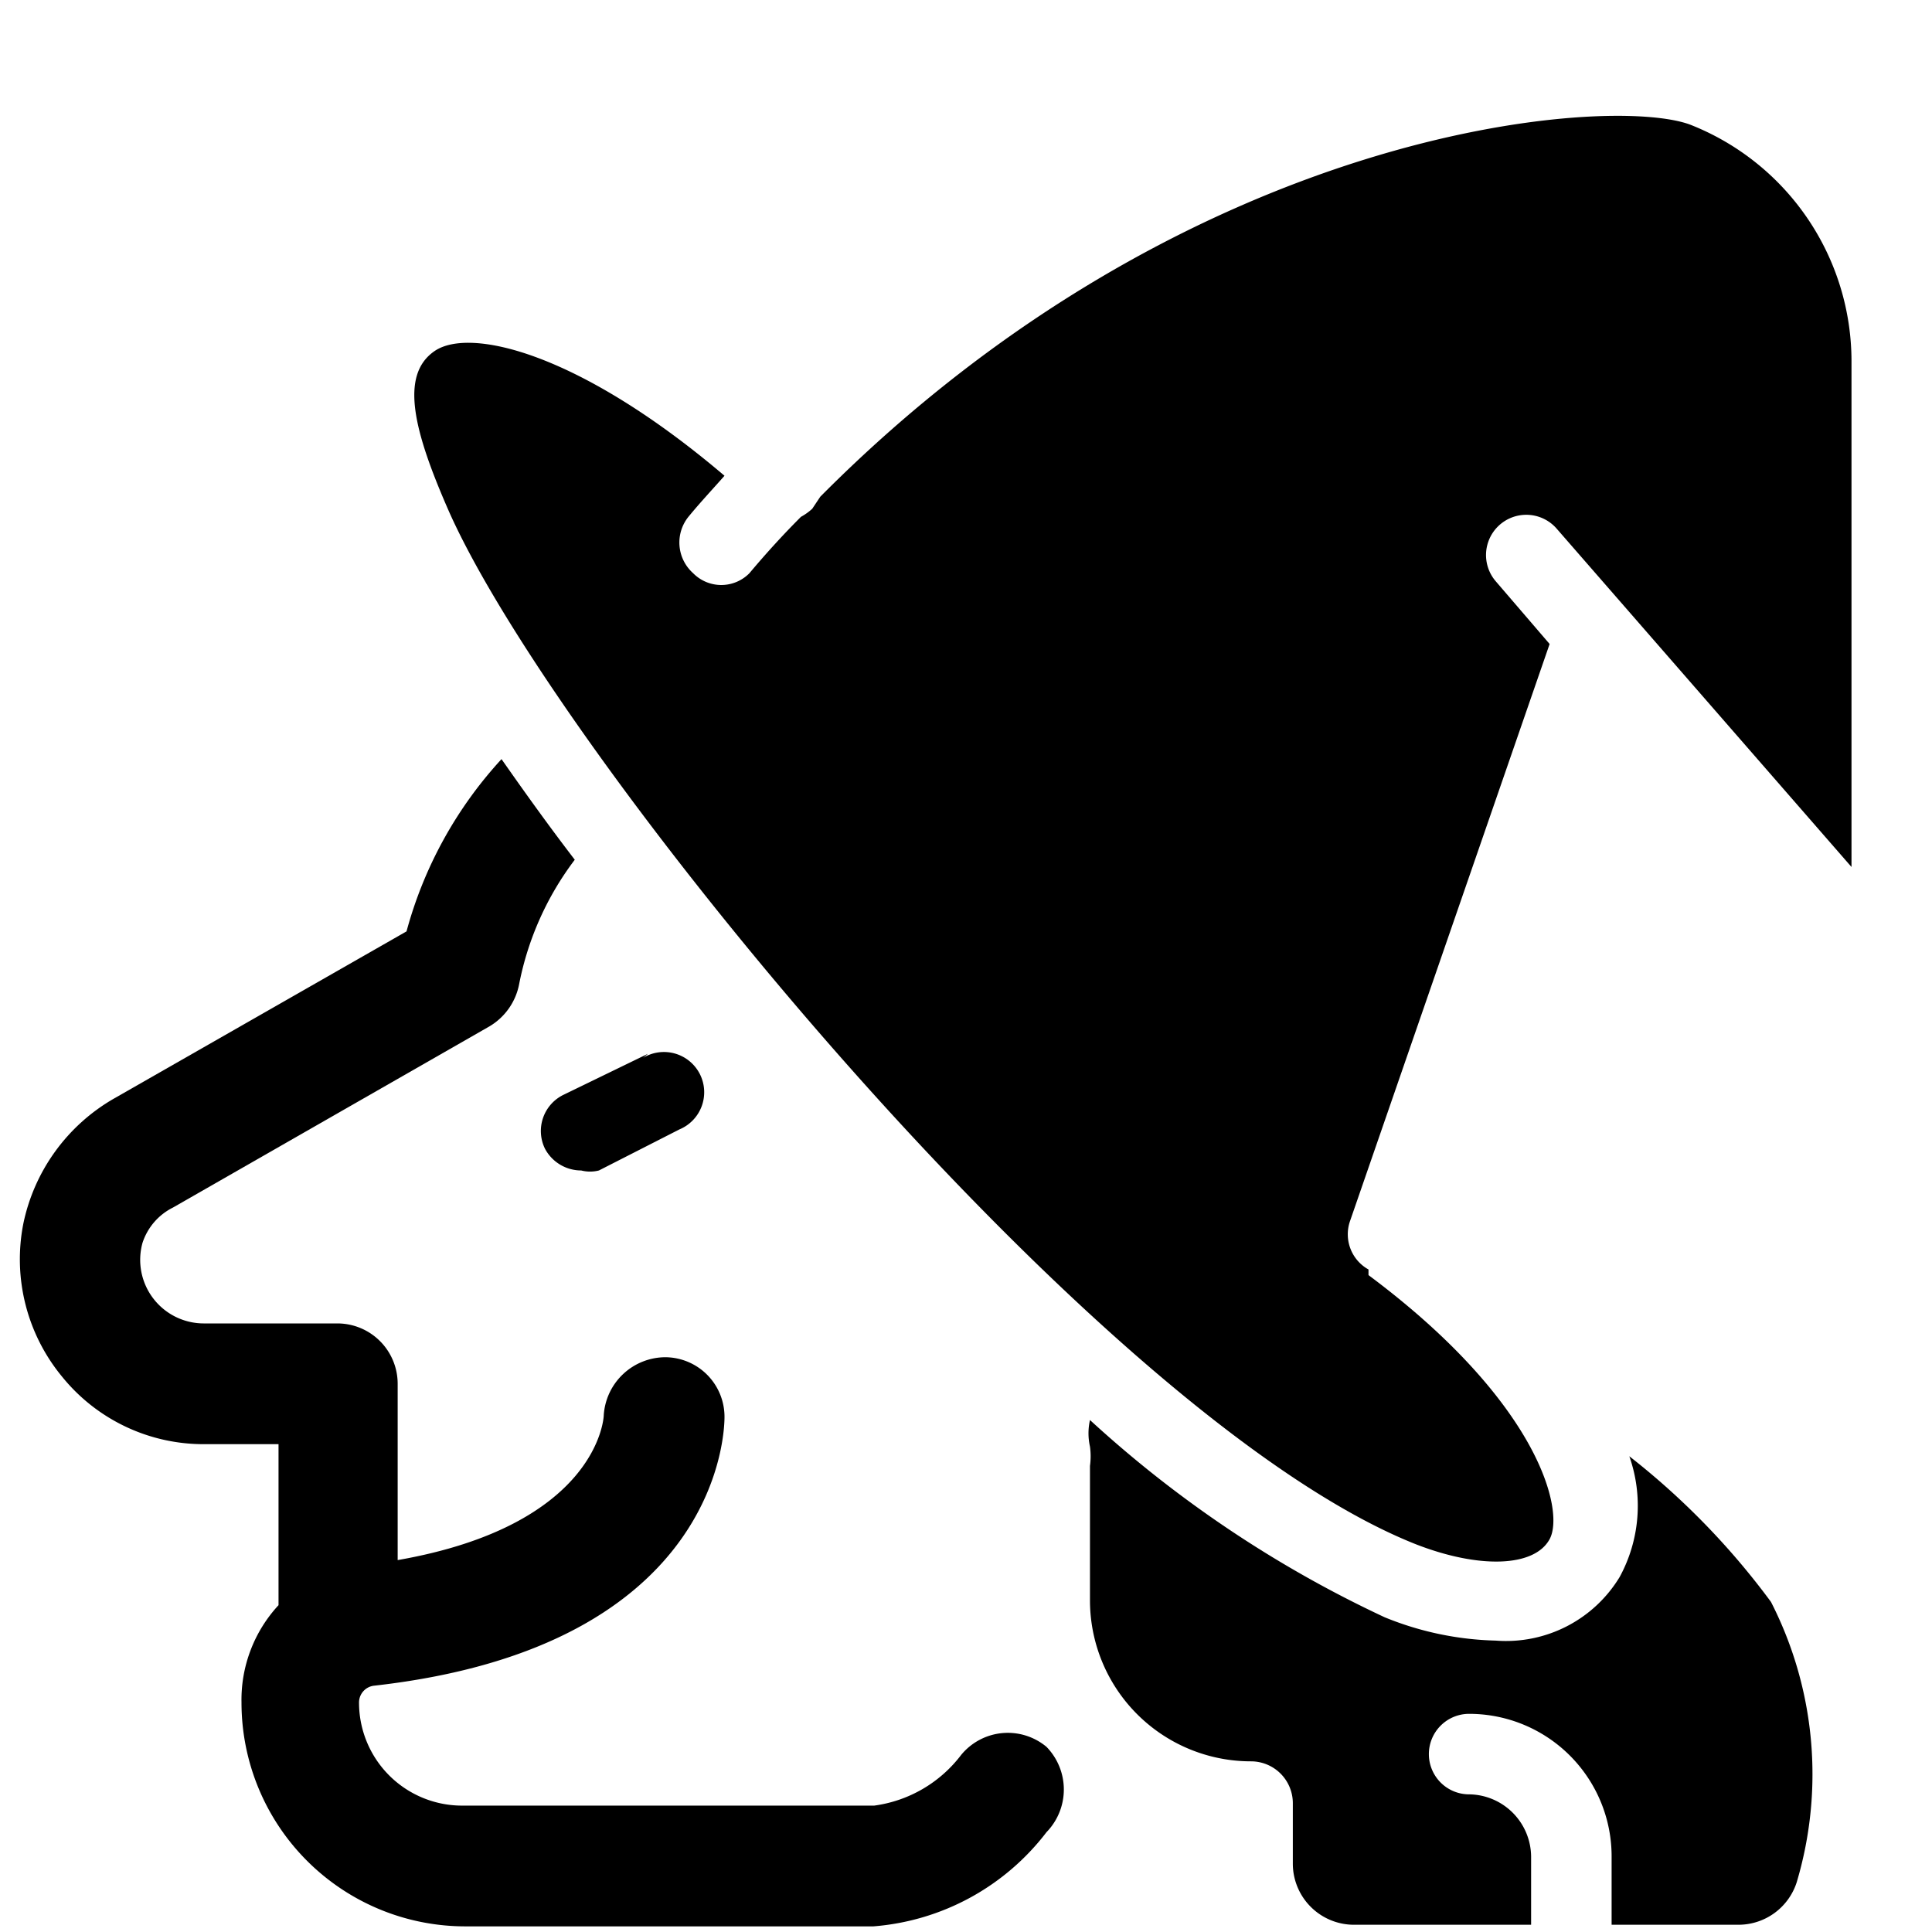
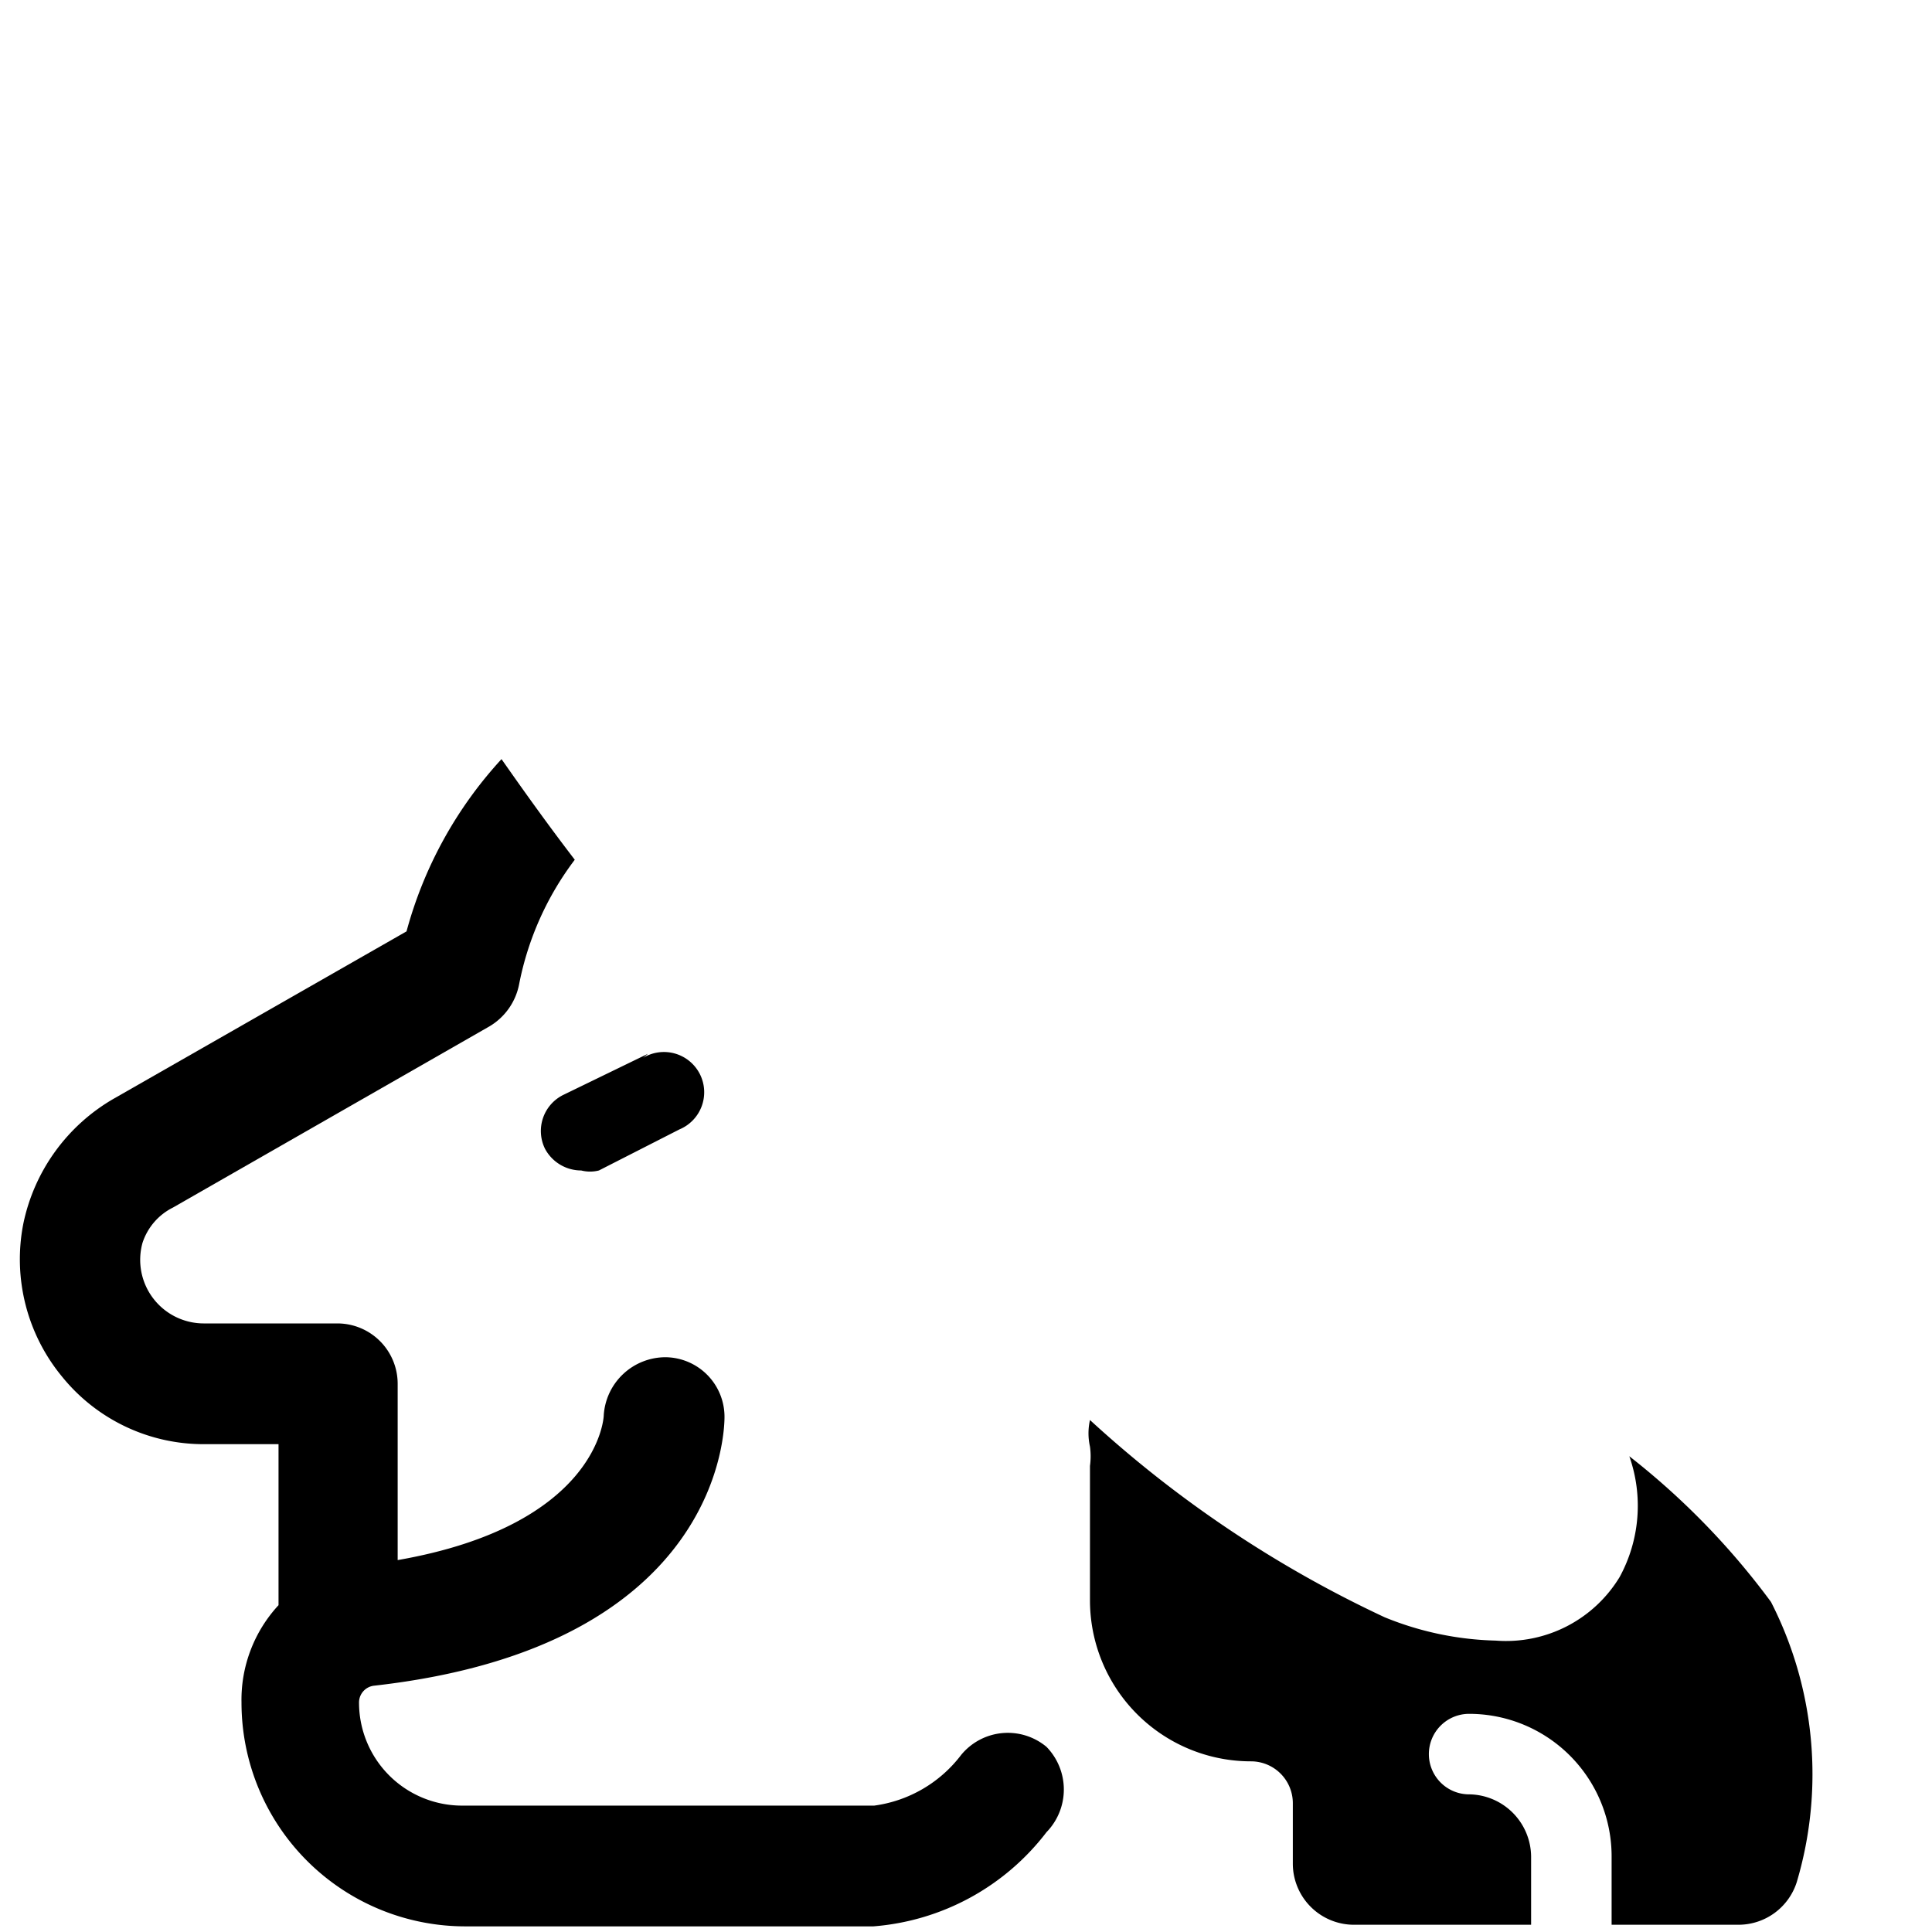
<svg xmlns="http://www.w3.org/2000/svg" viewBox="0 0 24 24">
  <g>
    <path d="M20.12 19.59a1.65 1.65 0 0 1 -1.54 0.79 3.88 3.88 0 0 1 -1.38 -0.29 14.46 14.46 0 0 1 -3.66 -2.45 0.75 0.75 0 0 0 0 0.33 0.88 0.88 0 0 1 0 0.24v1.67a2 2 0 0 0 2 2 0.52 0.52 0 0 1 0.52 0.52v0.76a0.76 0.76 0 0 0 0.75 0.75h2.21v-0.85a0.78 0.78 0 0 0 -0.77 -0.77 0.5 0.5 0 0 1 -0.5 -0.5 0.5 0.5 0 0 1 0.5 -0.5 1.77 1.77 0 0 1 1.77 1.77v0.85h1.58a0.76 0.76 0 0 0 0.72 -0.53A4.7 4.7 0 0 0 22 19.9a9.29 9.29 0 0 0 -1.76 -1.81 1.85 1.85 0 0 1 -0.12 1.5Z" fill="#000000" stroke-width="1" />
    <path d="m5.05 11.57 -3.64 2.08A2.34 2.34 0 0 0 0.29 15.2a2.29 2.29 0 0 0 0.48 1.9 2.26 2.26 0 0 0 1.77 0.84h0.92v2A1.73 1.73 0 0 0 3 21.15a2.78 2.78 0 0 0 2.78 2.78h5.07A3 3 0 0 0 13 22.76a0.76 0.76 0 0 0 0 -1.06 0.75 0.75 0 0 0 -1.06 0.1 1.63 1.63 0 0 1 -1.08 0.63H5.74a1.28 1.28 0 0 1 -1.28 -1.28 0.21 0.21 0 0 1 0.19 -0.21C9 20.45 9 17.71 9 17.6a0.74 0.74 0 0 0 -0.73 -0.74 0.77 0.77 0 0 0 -0.77 0.72c0 0.06 -0.1 1.37 -2.56 1.8v-2.19a0.75 0.75 0 0 0 -0.75 -0.75H2.54a0.79 0.79 0 0 1 -0.77 -1 0.75 0.75 0 0 1 0.38 -0.44l3.93 -2.25a0.78 0.78 0 0 0 0.37 -0.53 3.75 3.75 0 0 1 0.69 -1.54c-0.33 -0.43 -0.63 -0.85 -0.91 -1.25a5.14 5.14 0 0 0 -1.18 2.14Z" fill="#000000" stroke-width="1" />
    <path d="M8.05 13.09 7 13.6a0.5 0.5 0 0 0 -0.23 0.67 0.51 0.51 0 0 0 0.45 0.27 0.44 0.44 0 0 0 0.22 0l1 -0.51a0.5 0.5 0 1 0 -0.45 -0.89Z" fill="#000000" stroke-width="1" />
-     <path d="M21 1.55c-1 -0.38 -6.22 0 -10.81 4.62l-0.1 0.15a0.71 0.71 0 0 1 -0.14 0.1c-0.22 0.22 -0.43 0.45 -0.64 0.7a0.49 0.49 0 0 1 -0.7 0 0.51 0.51 0 0 1 -0.05 -0.71c0.14 -0.17 0.29 -0.33 0.44 -0.5 -1.8 -1.53 -3.16 -1.85 -3.6 -1.55s-0.26 1 0.18 2c1.36 3.05 8.06 11.25 12 12.82 0.79 0.31 1.48 0.29 1.67 -0.06s-0.13 -1.7 -2.25 -3.28l0 -0.07a0.5 0.5 0 0 1 -0.23 -0.6L19.25 8l-0.67 -0.78a0.5 0.5 0 0 1 0.76 -0.65l3.66 4.2V4.49a3.16 3.16 0 0 0 -2 -2.94Z" fill="#000000" stroke-width="1" />
  </g>
</svg>